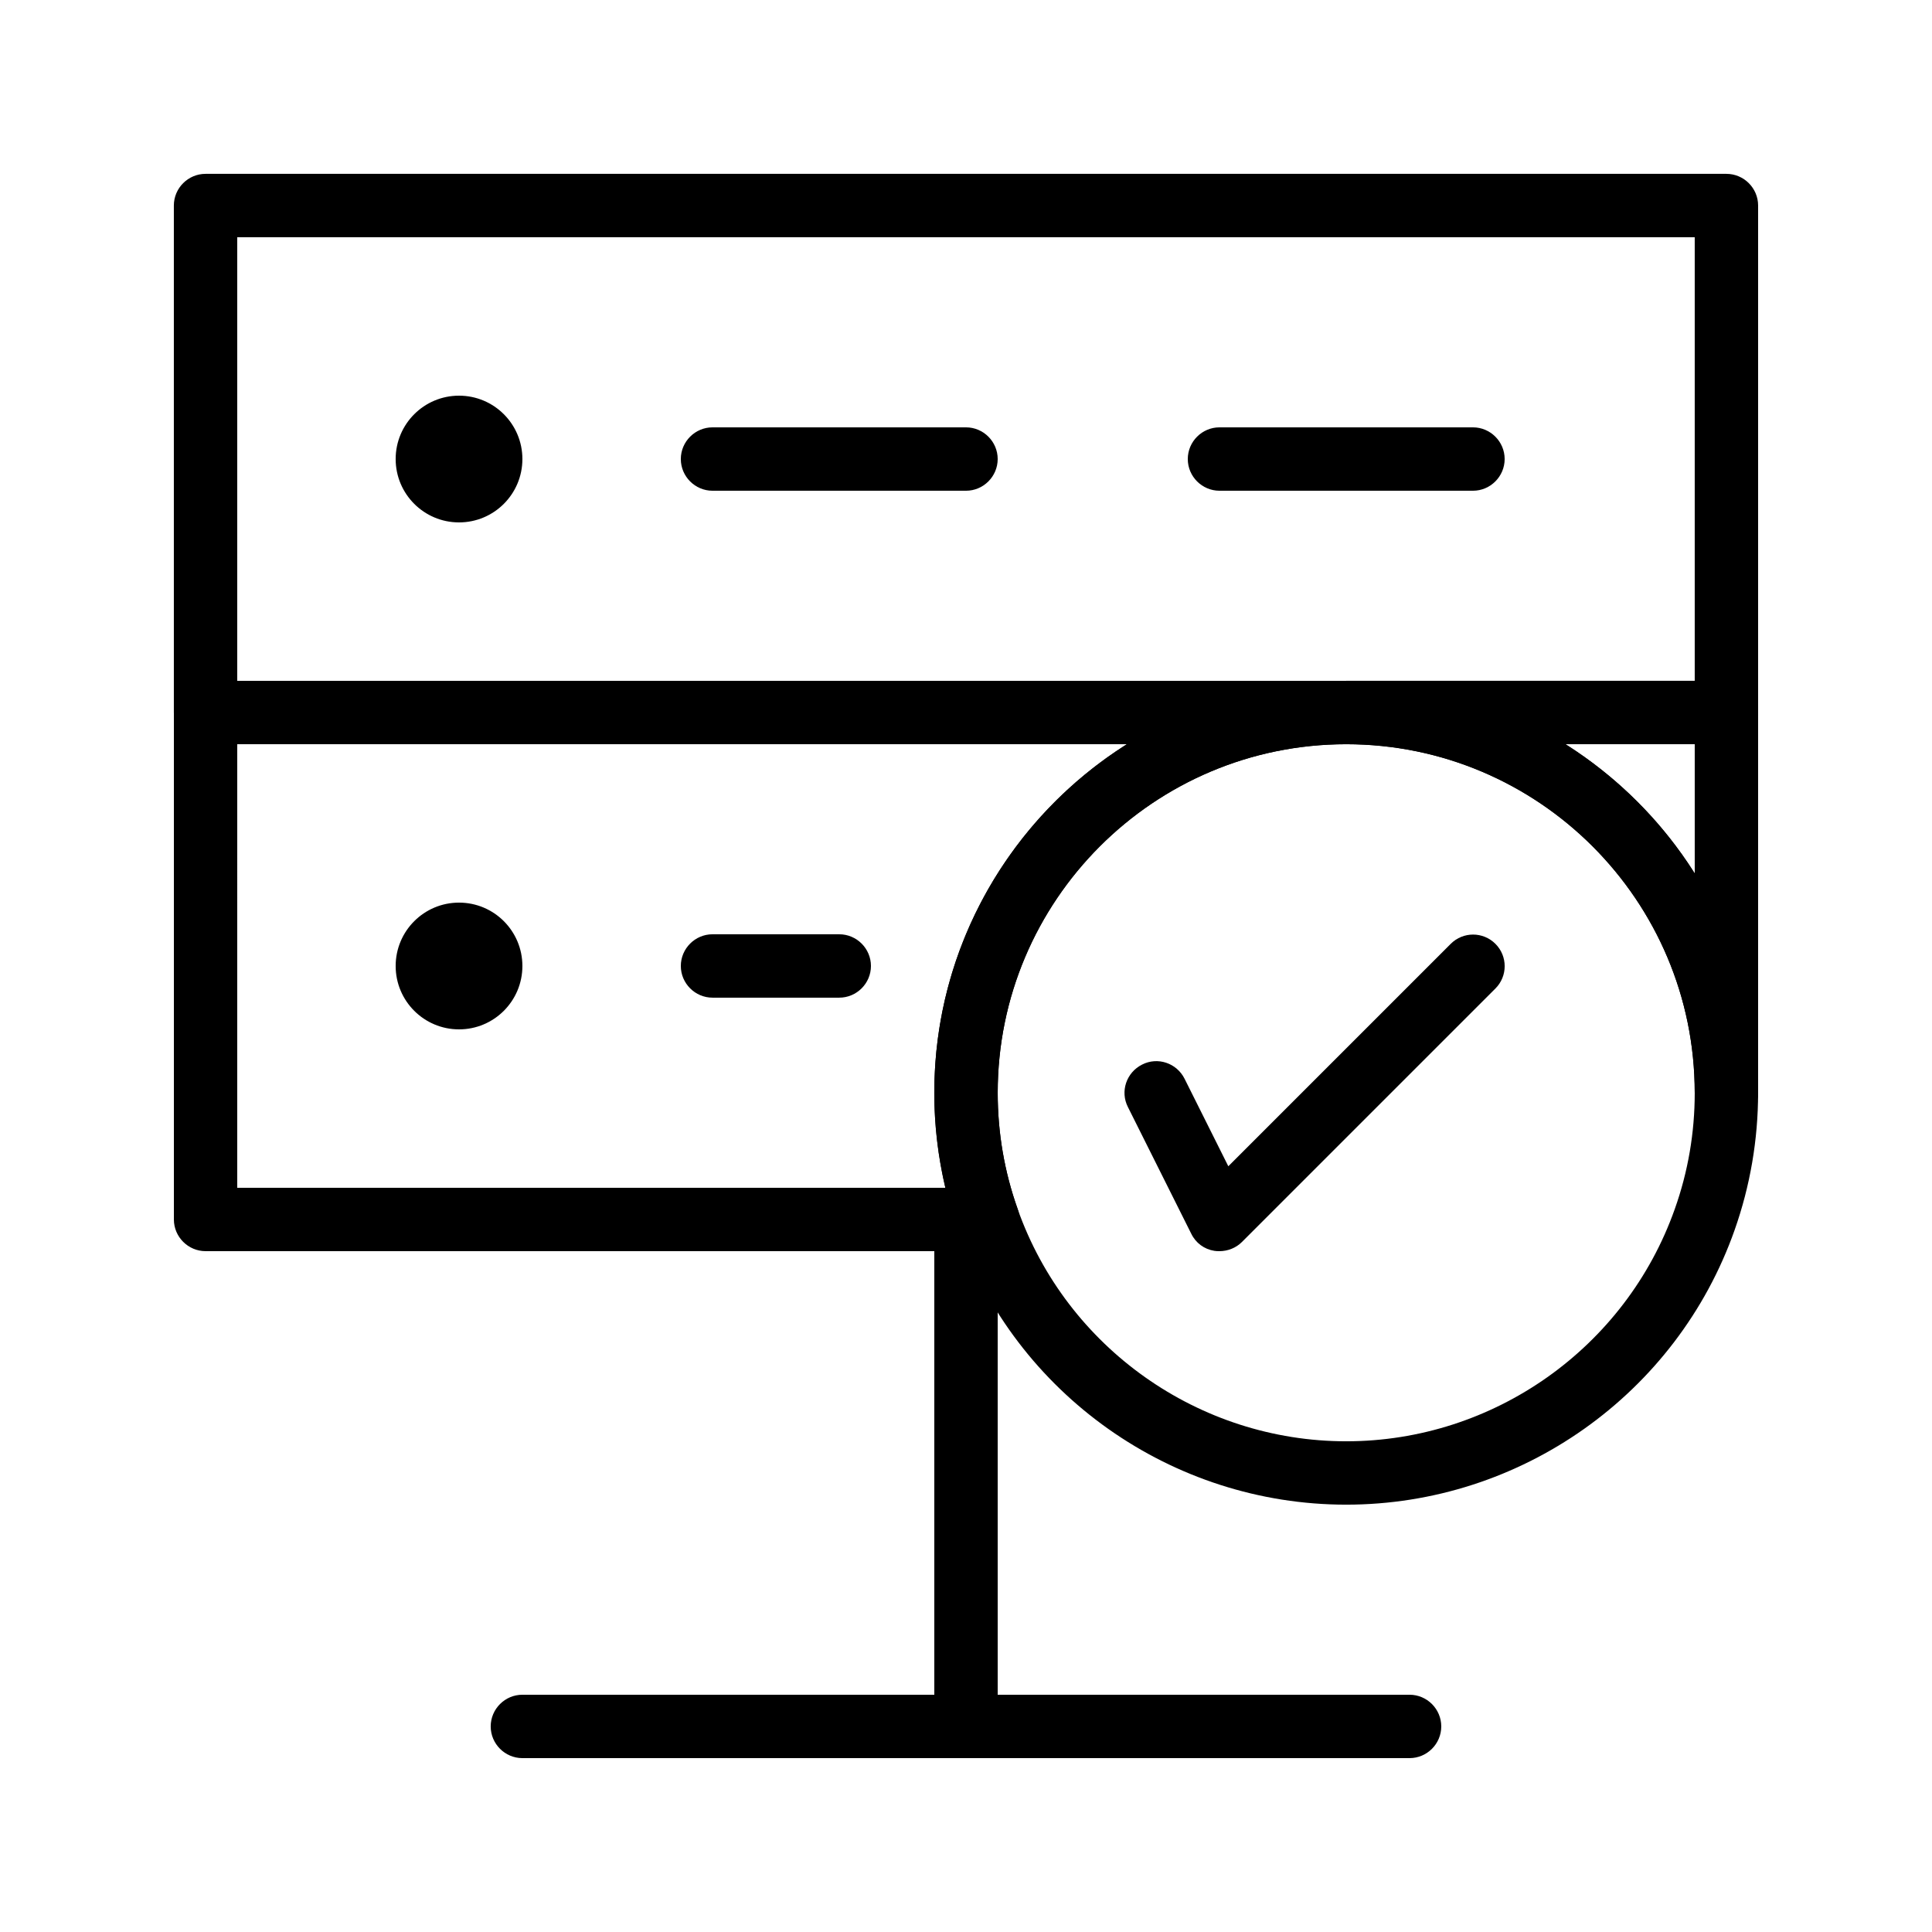
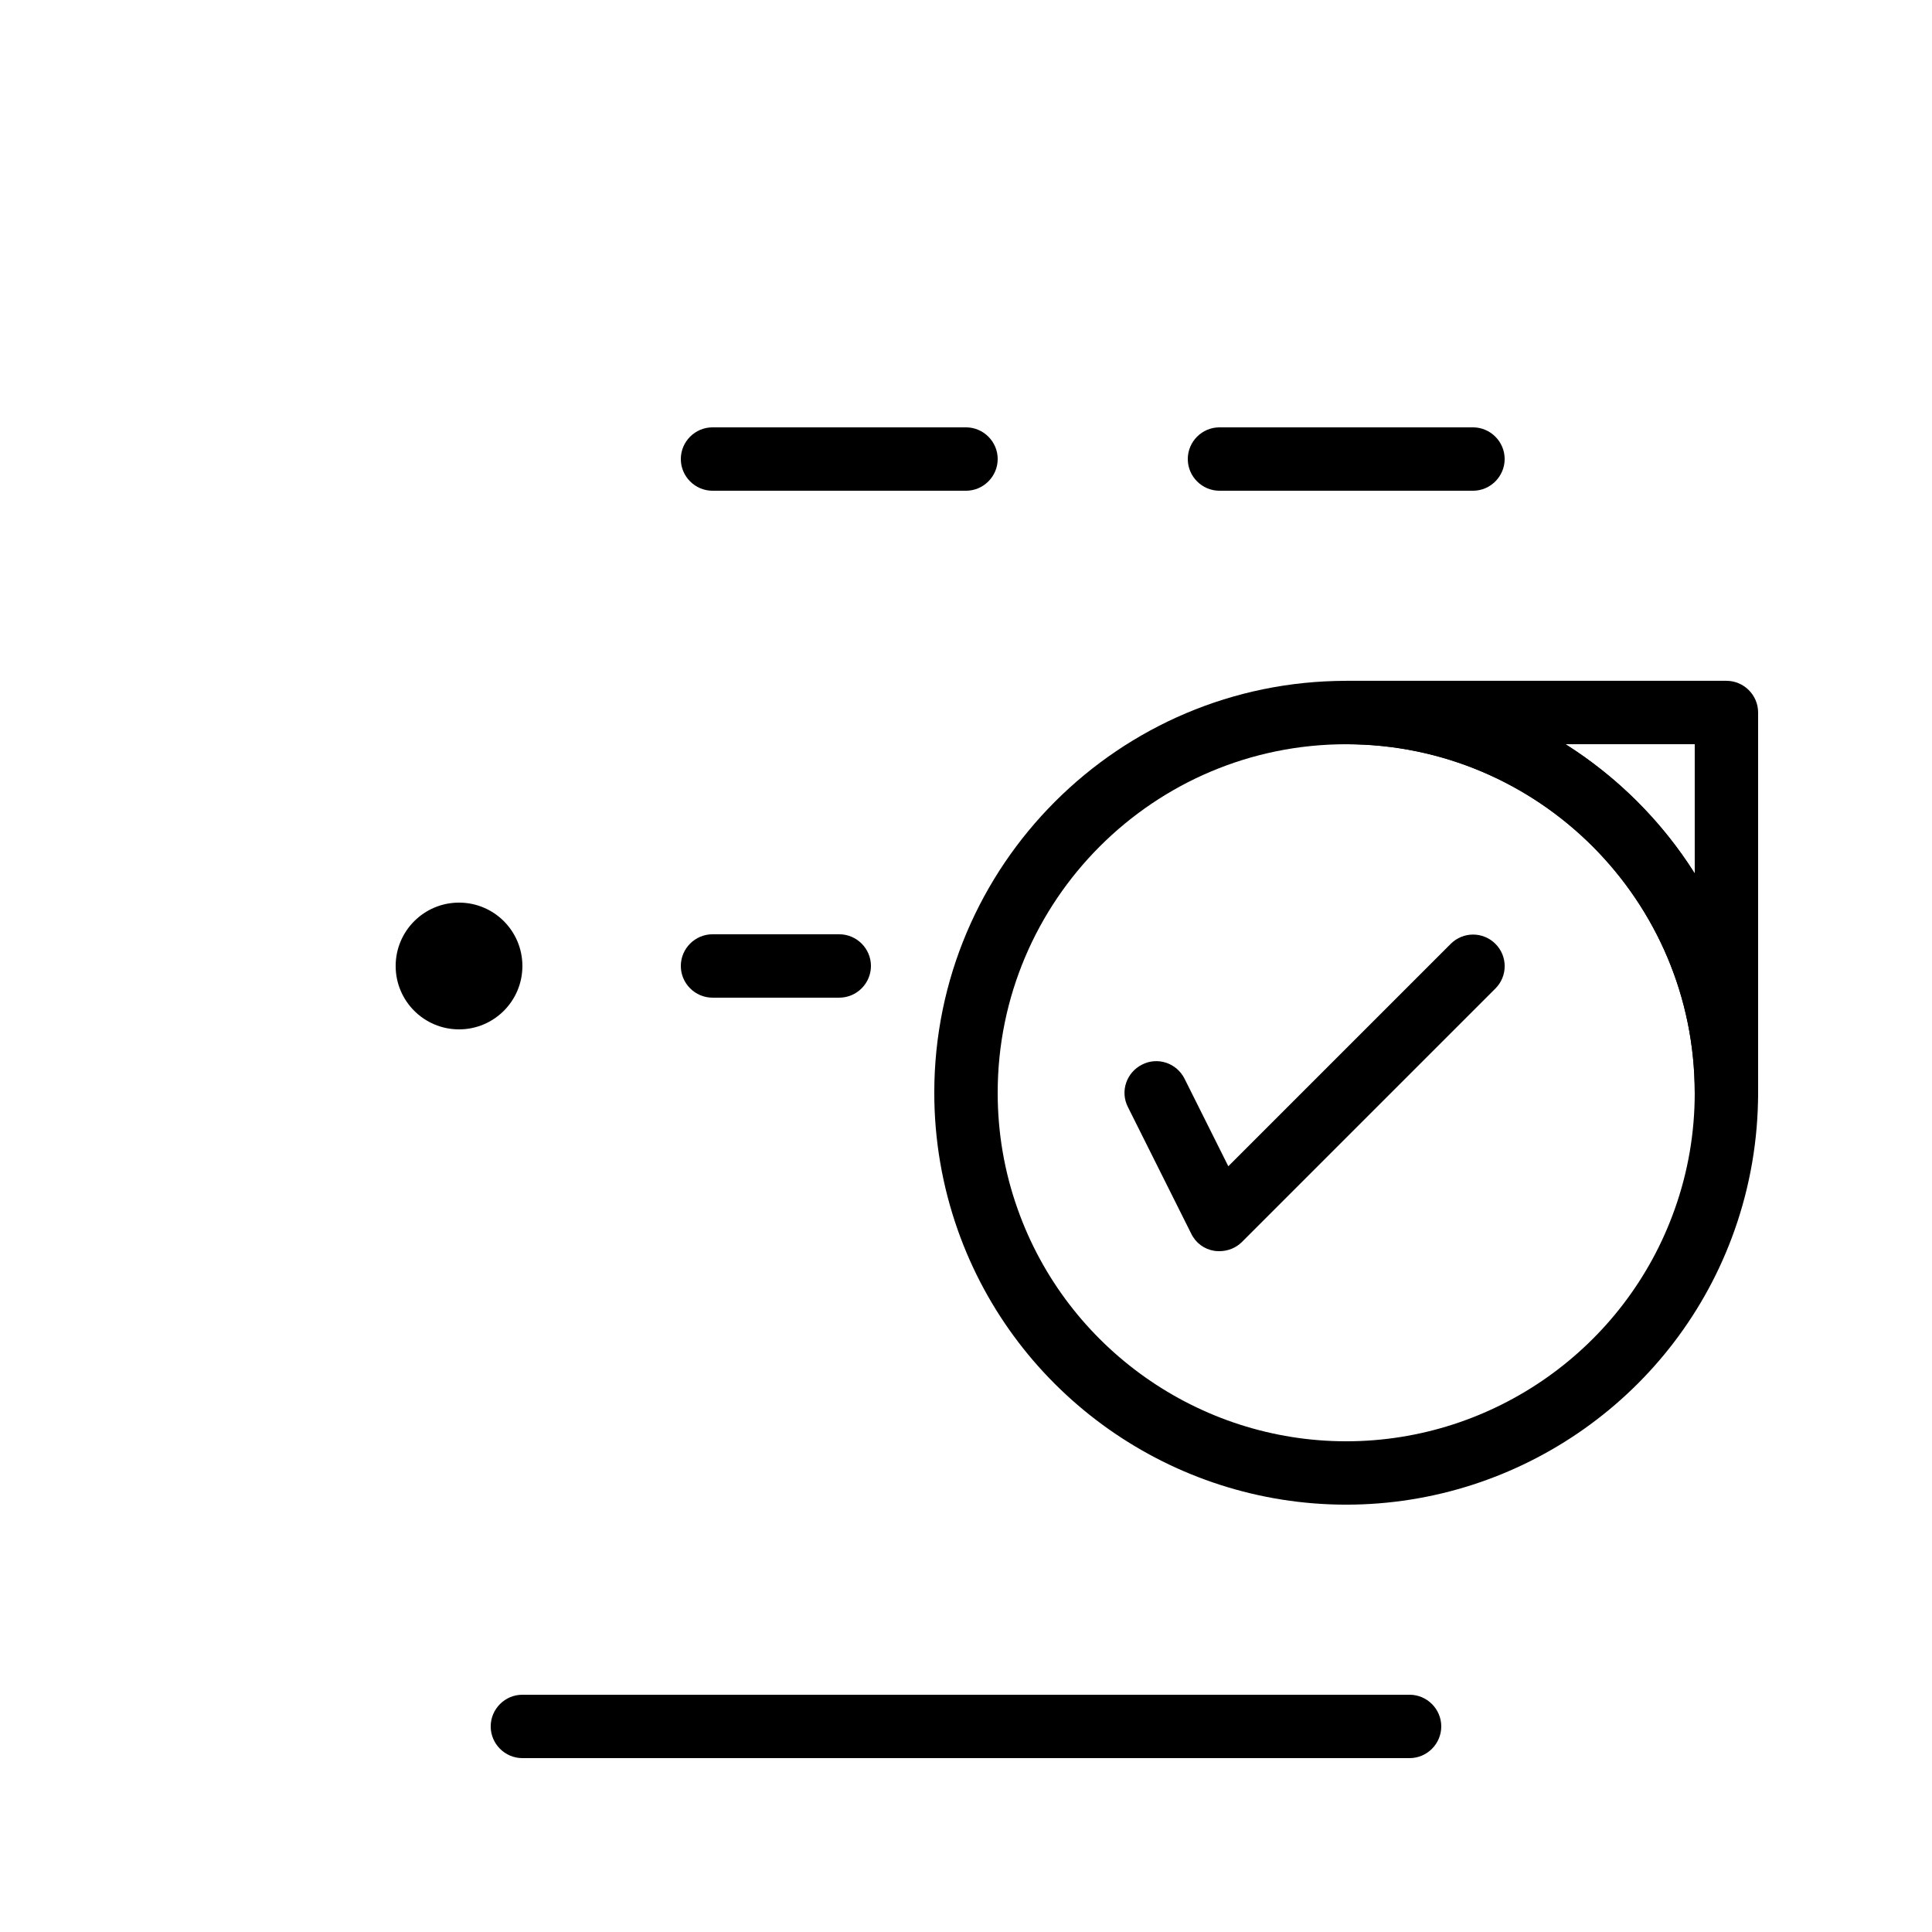
<svg xmlns="http://www.w3.org/2000/svg" fill="#000000" width="800px" height="800px" version="1.1" viewBox="144 144 512 512">
  <g>
-     <path d="m601.52 341.22h-403.05c-4.617 0-8.398-3.777-8.398-8.398v-134.35c0-4.617 3.777-8.398 8.398-8.398h403.05c4.617 0 8.398 3.777 8.398 8.398v134.35c-0.004 4.617-3.781 8.398-8.398 8.398zm-394.65-16.797h386.25v-117.55h-386.25z" />
-     <path d="m400 609.92c-4.617 0-8.398-3.777-8.398-8.398v-134.35c0-4.617 3.777-8.398 8.398-8.398 4.617 0 8.398 3.777 8.398 8.398v134.35c-0.004 4.621-3.781 8.398-8.398 8.398z" />
    <path d="m517.55 609.92h-235.11c-4.617 0-8.398-3.777-8.398-8.398 0-4.617 3.777-8.398 8.398-8.398h235.11c4.617 0 8.398 3.777 8.398 8.398 0 4.621-3.777 8.398-8.395 8.398z" />
    <path d="m400 274.05h-67.176c-4.617 0-8.398-3.777-8.398-8.398 0-4.617 3.777-8.398 8.398-8.398h67.176c4.617 0 8.398 3.777 8.398 8.398-0.004 4.617-3.781 8.398-8.398 8.398z" />
    <path d="m534.35 274.05h-67.176c-4.617 0-8.398-3.777-8.398-8.398 0-4.617 3.777-8.398 8.398-8.398h67.176c4.617 0 8.398 3.777 8.398 8.398 0 4.617-3.781 8.398-8.398 8.398z" />
-     <path d="m282.44 265.65c0 9.277-7.516 16.793-16.793 16.793-9.273 0-16.793-7.516-16.793-16.793 0-9.273 7.519-16.793 16.793-16.793 9.277 0 16.793 7.519 16.793 16.793" />
    <path d="m366.41 408.39h-33.586c-4.617 0-8.398-3.777-8.398-8.398 0-4.617 3.777-8.398 8.398-8.398h33.586c4.617 0 8.398 3.777 8.398 8.398s-3.777 8.398-8.398 8.398z" />
    <path d="m282.44 400c0 9.273-7.516 16.793-16.793 16.793-9.273 0-16.793-7.519-16.793-16.793 0-9.277 7.519-16.797 16.793-16.797 9.277 0 16.793 7.519 16.793 16.797" />
-     <path d="m405.71 475.57h-207.23c-4.617 0-8.398-3.777-8.398-8.398v-134.35c0-4.617 3.777-8.398 8.398-8.398h302.29c4.617 0 8.398 3.777 8.398 8.398 0 4.617-3.777 8.398-8.398 8.398-50.969 0-92.363 41.395-92.363 92.363 0 10.578 1.762 20.906 5.289 30.816 0.922 2.602 0.504 5.457-1.09 7.641-1.598 2.184-4.117 3.527-6.891 3.527zm-198.84-16.793h187.67c-1.93-8.23-2.938-16.625-2.938-25.191 0-38.879 20.402-73.051 51.051-92.363h-235.78z" />
    <path d="m601.52 441.98c-4.617 0-8.398-3.777-8.398-8.398 0-50.969-41.395-92.363-92.363-92.363-4.617 0-8.398-3.777-8.398-8.398 0-4.617 3.777-8.398 8.398-8.398h100.76c4.617 0 8.398 3.777 8.398 8.398v100.76c-0.004 4.617-3.781 8.398-8.398 8.398zm-42.656-100.76c13.77 8.734 25.527 20.402 34.258 34.258v-34.258z" />
    <path d="m500.76 542.75c-46.184 0-87.578-29.223-102.95-72.801-4.113-11.672-6.215-23.93-6.215-36.359 0-60.207 48.953-109.16 109.16-109.16s109.16 48.953 109.16 109.16c0 12.426-2.098 24.688-6.215 36.359-15.367 43.578-56.766 72.801-102.95 72.801zm0-201.52c-50.969 0-92.363 41.395-92.363 92.363 0 10.578 1.762 20.906 5.289 30.816 13.012 36.777 48.027 61.547 87.074 61.547s74.059-24.77 87.074-61.547c3.527-9.91 5.289-20.238 5.289-30.816 0-50.969-41.395-92.363-92.363-92.363z" />
    <path d="m467.17 475.57c-0.418 0-0.922 0-1.344-0.082-2.688-0.418-4.953-2.098-6.129-4.535l-16.793-33.586c-2.098-4.113-0.418-9.152 3.777-11.25 4.113-2.098 9.152-0.418 11.25 3.777l11.586 23.176 58.945-58.945c3.273-3.273 8.566-3.273 11.84 0 3.273 3.273 3.273 8.566 0 11.84l-67.176 67.176c-1.59 1.59-3.773 2.43-5.957 2.43z" />
  </g>
</svg>